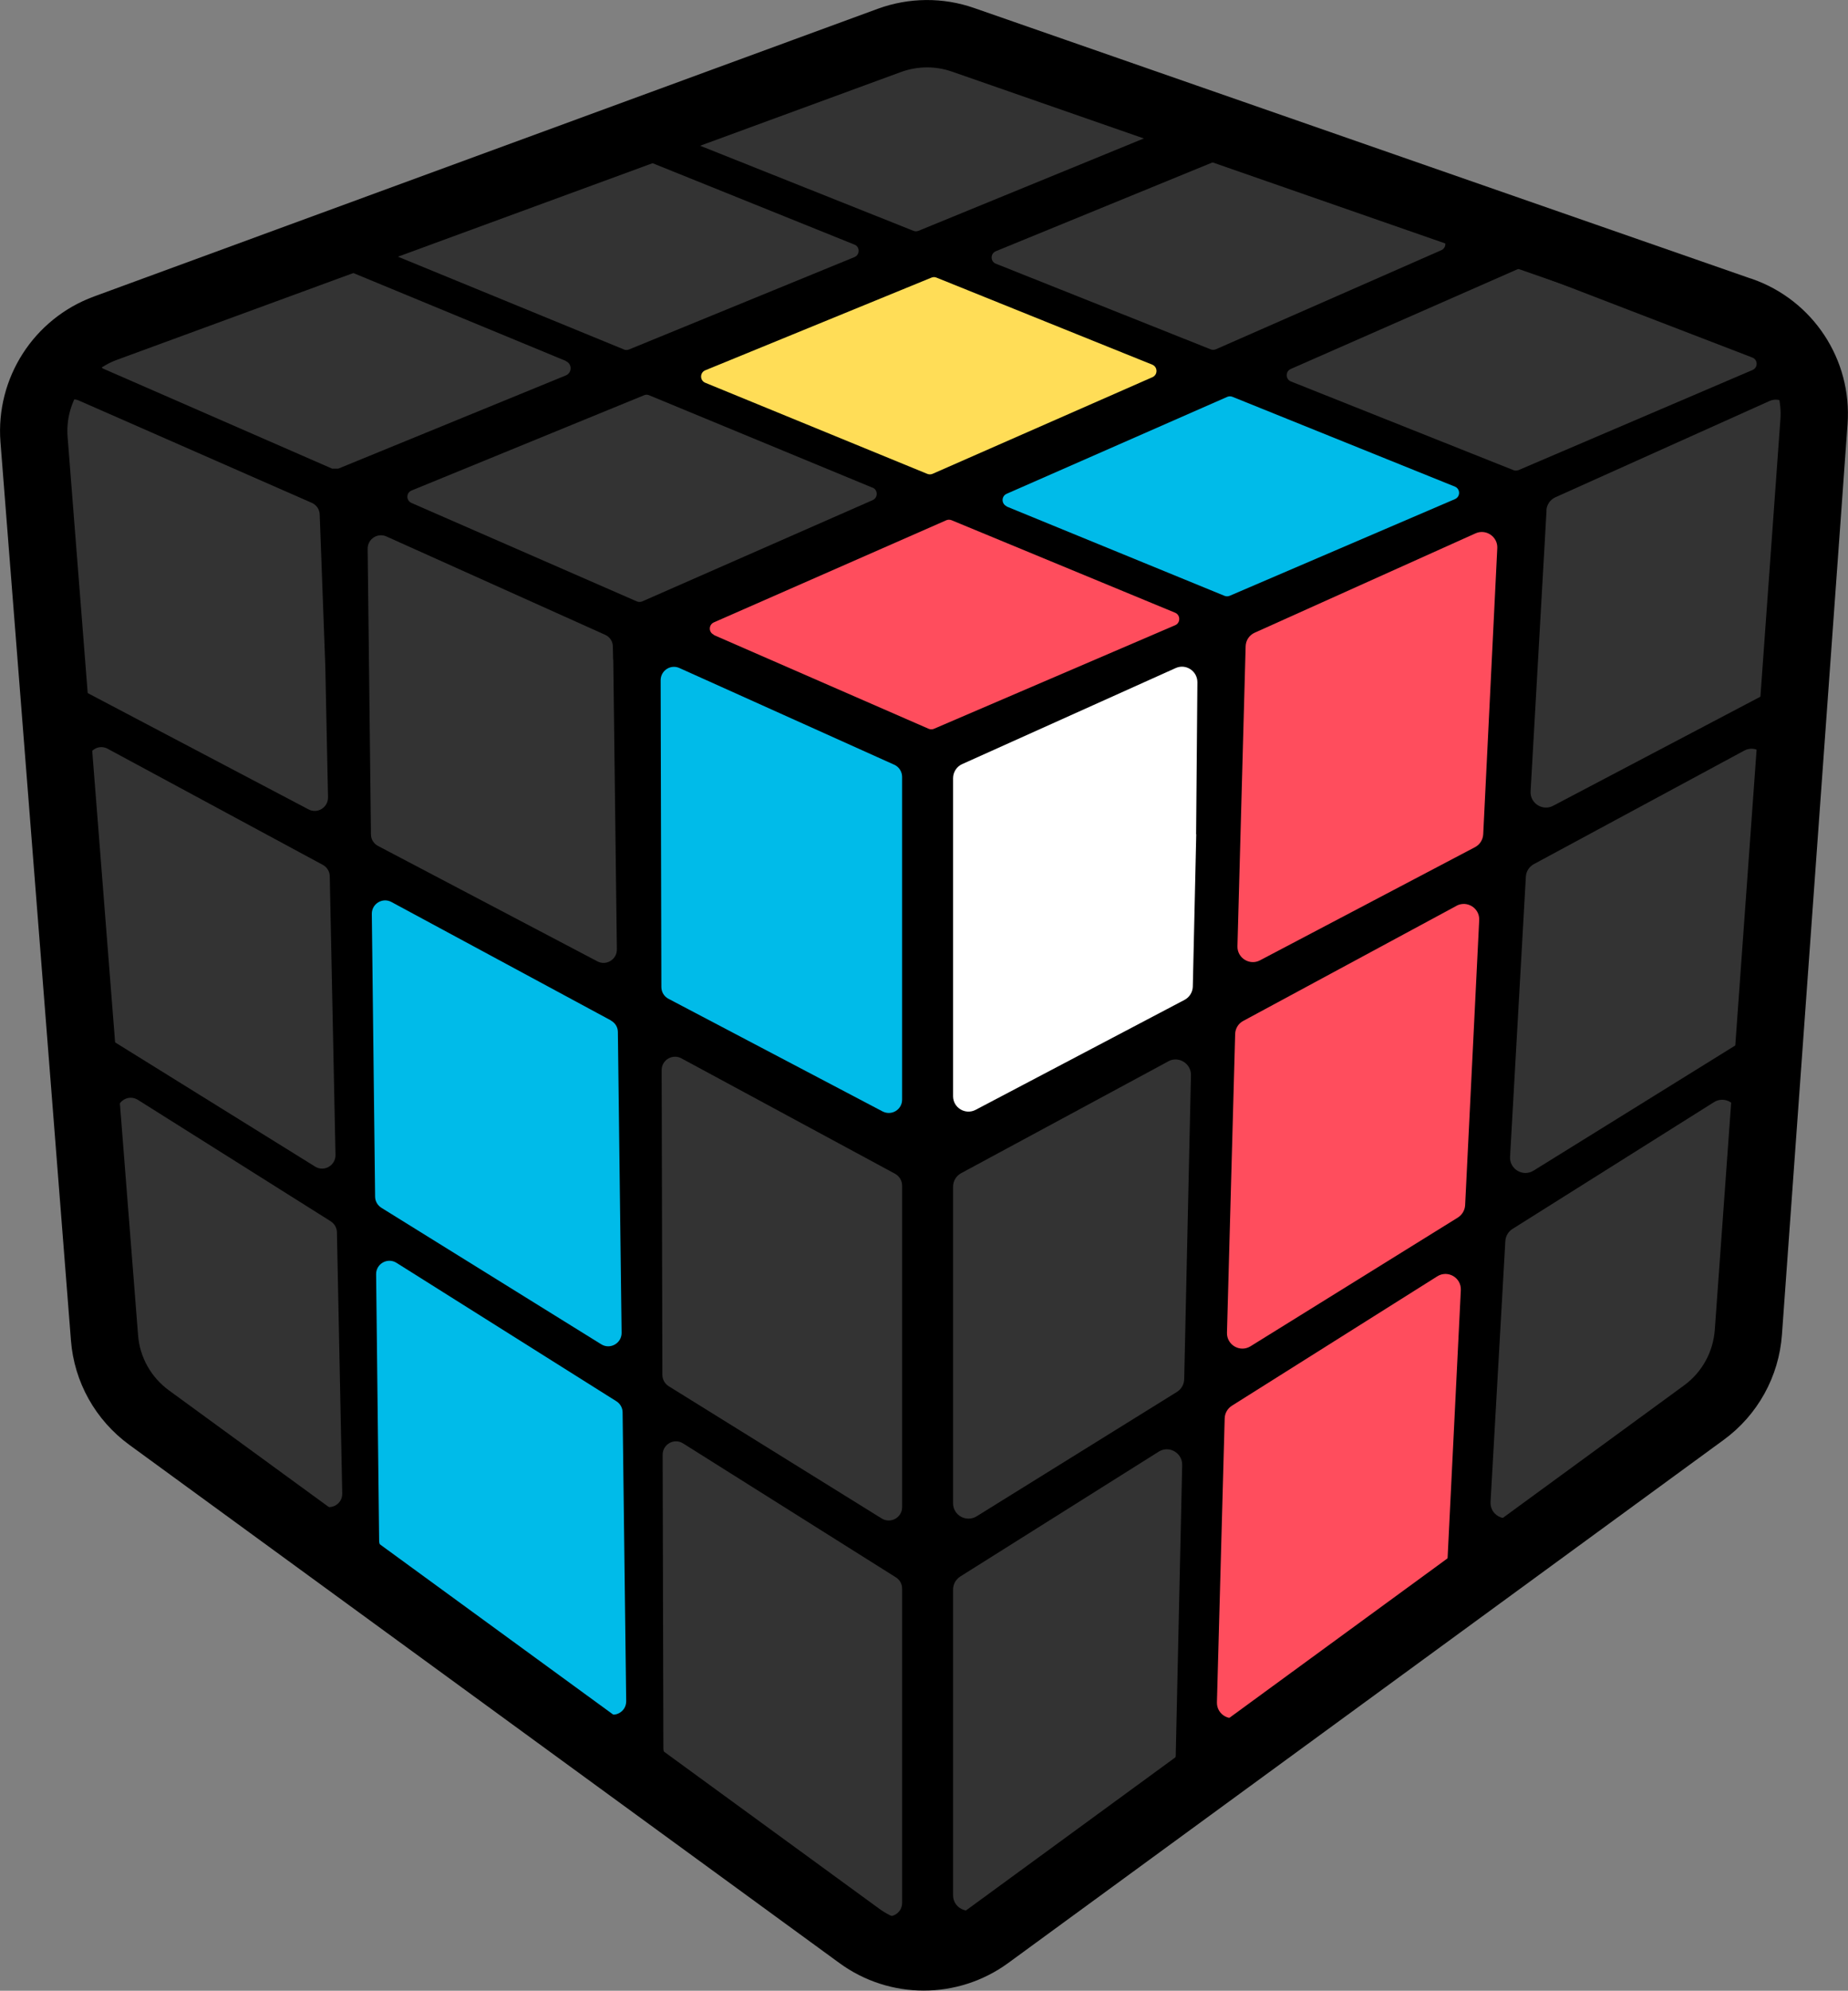
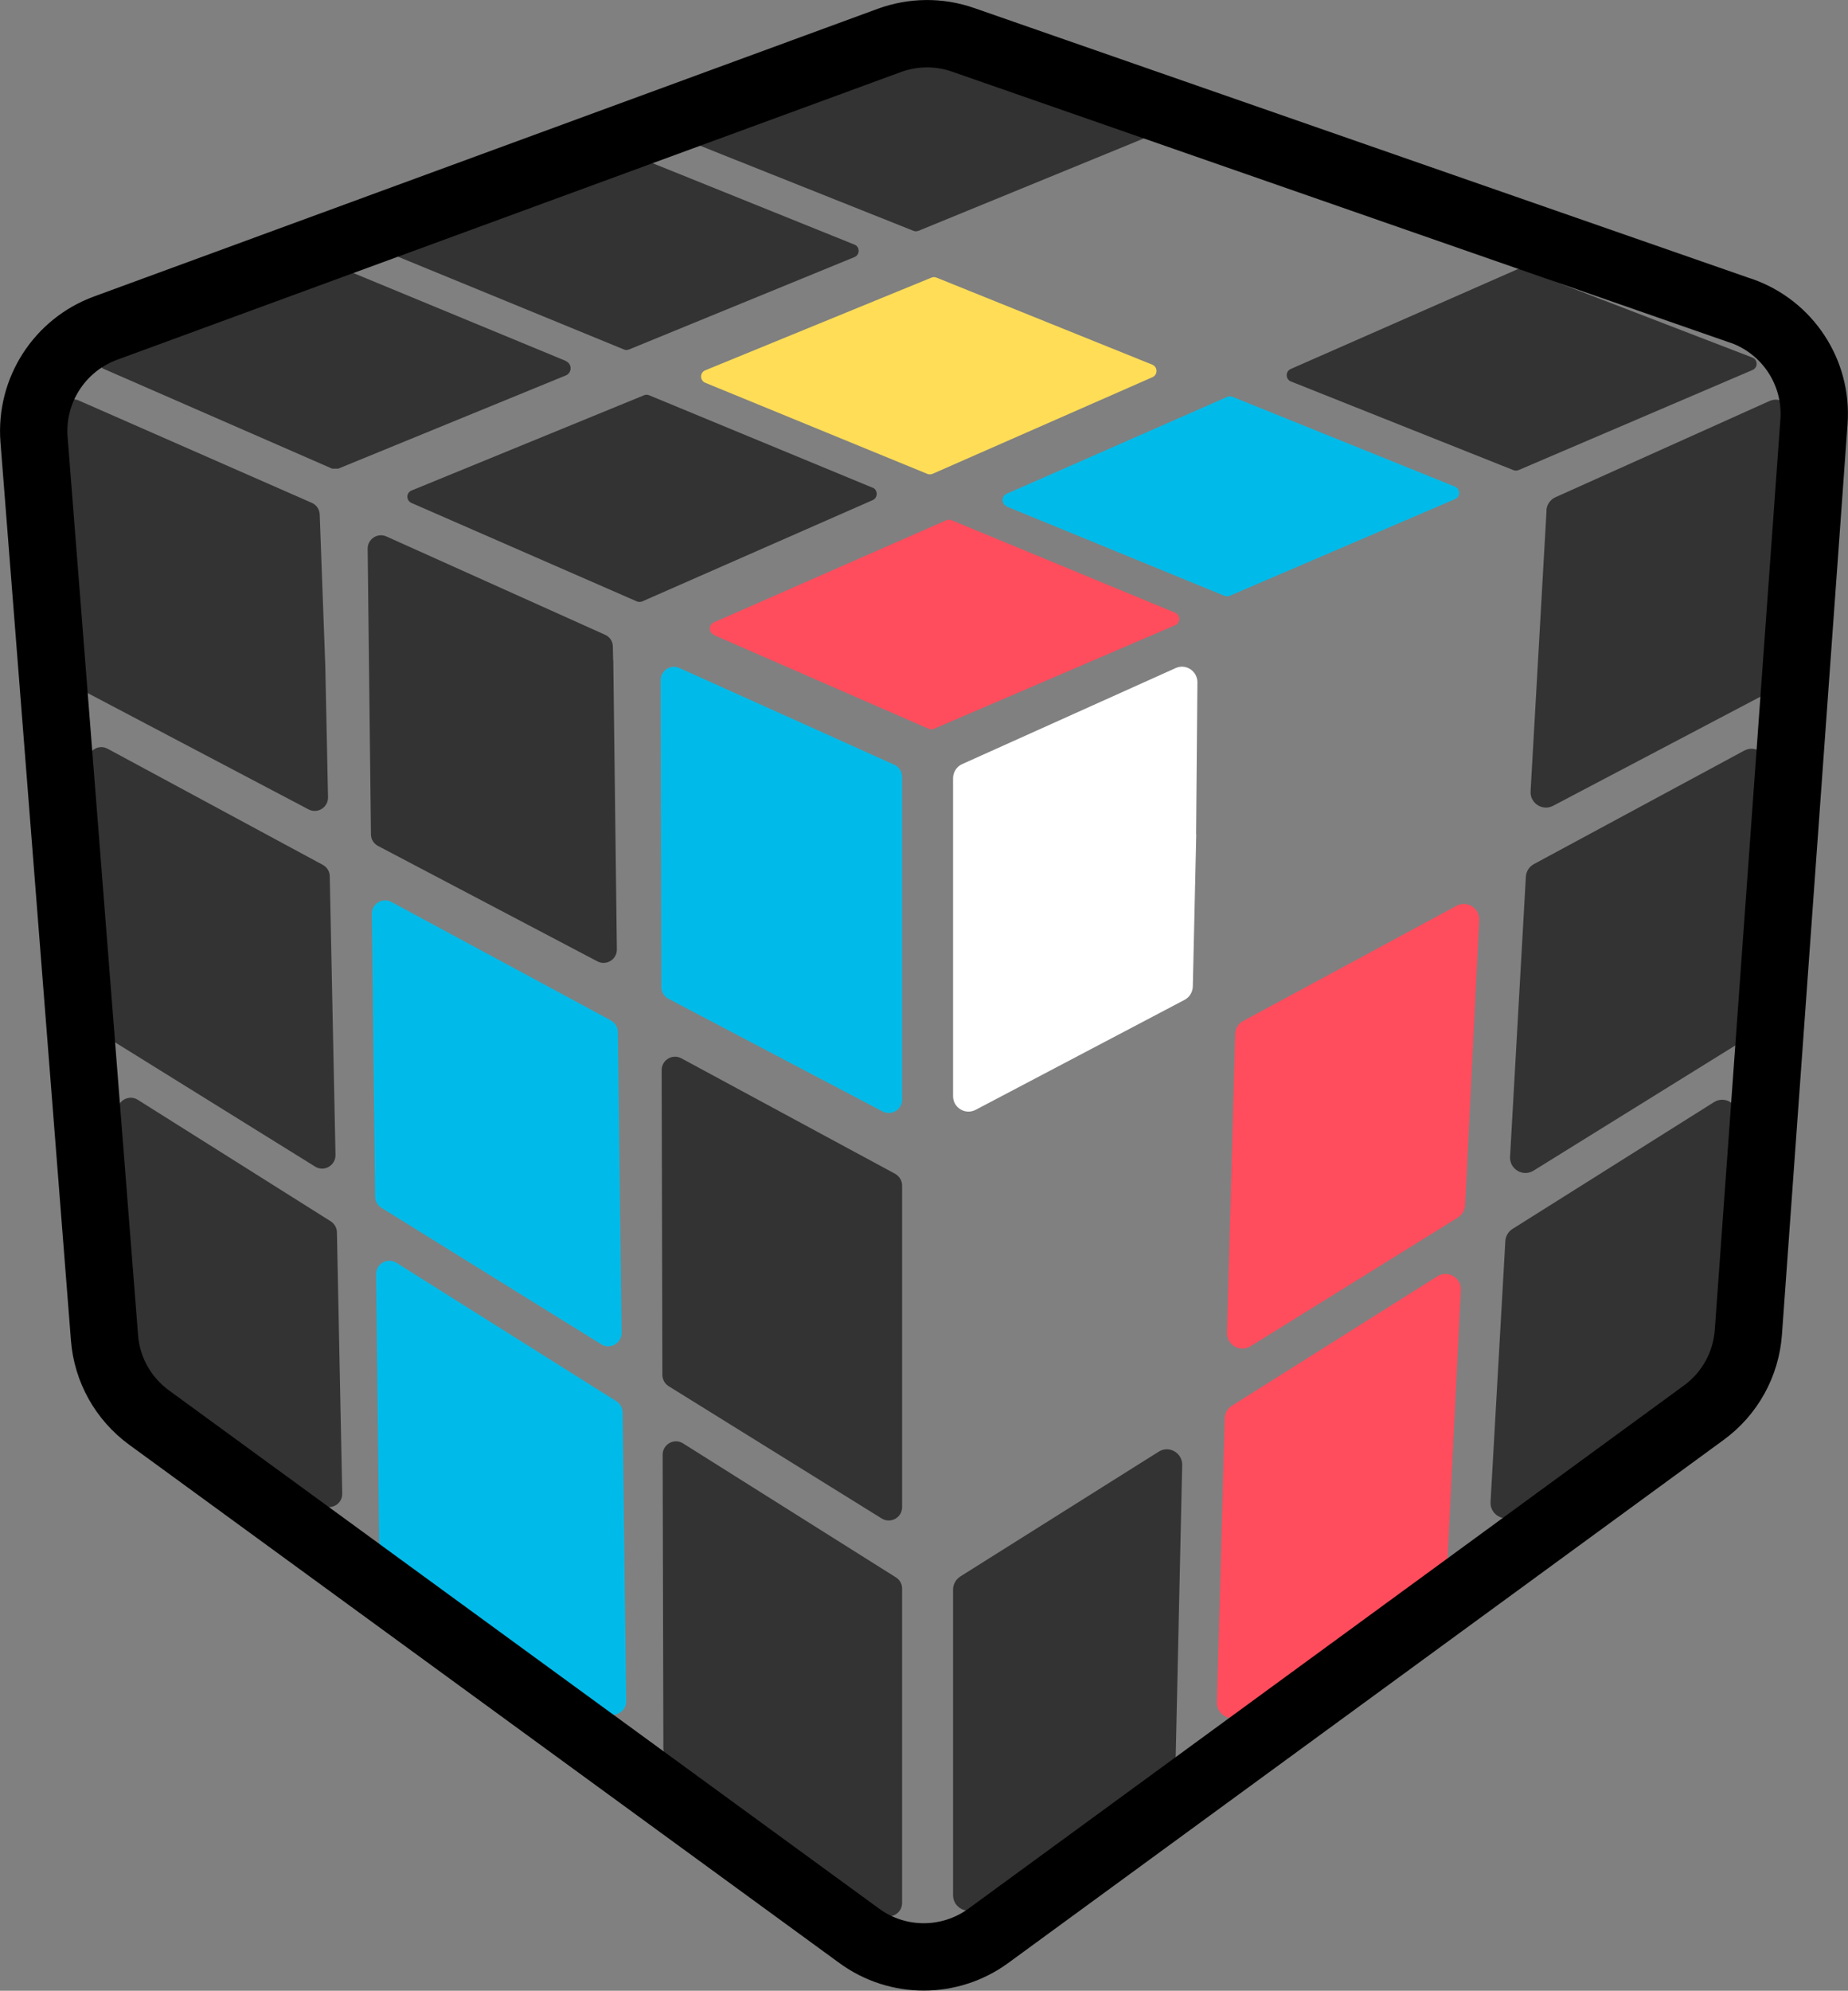
<svg xmlns="http://www.w3.org/2000/svg" id="_レイヤー_2" viewBox="0 0 128.73 138.6">
  <rect x="0" y="0" width="128.73" height="138.6" fill="#808080" stroke="none" />
  <defs>
    <style>.cls-1{clip-path:url(#clippath);}.cls-2,.cls-3,.cls-4,.cls-5,.cls-6,.cls-7,.cls-8{stroke-width:0px;}.cls-2,.cls-9{fill:none;}.cls-9{stroke:#000;stroke-linecap:round;stroke-linejoin:round;stroke-width:4.69px;}.cls-4{fill:#333;}.cls-5{fill:#fff;}.cls-6{fill:#ff4d5d;}.cls-7{fill:#ffdd57;}.cls-8{fill:#00bbe9;}</style>
    <clipPath id="clippath">
      <path class="cls-2" d="M121.28,21.64c-12.94-4.51-44.91-15.64-54.2-18.87-1.66-.58-3.47-.56-5.12.04L7.34,22.85c-3.2,1.18-5.23,4.34-4.97,7.74l4.91,62.55c.17,2.22,1.31,4.24,3.1,5.55l49.48,36.09c2.67,1.95,6.3,1.95,8.98,0l49.85-36.43c1.81-1.32,2.94-3.37,3.1-5.6l4.57-63.39c.25-3.43-1.84-6.6-5.09-7.73Z" />
    </clipPath>
  </defs>
  <g id="_レイヤー_2-2">
-     <path class="cls-3" d="M126.79,25.16s0-.08-.01-.13c0,0,0-.02,0-.03-.02-.09-.04-.17-.08-.24,0-.01-.01-.03-.02-.04-.04-.08-.08-.15-.13-.21,0-.01-.02-.02-.03-.03-.06-.06-.12-.12-.19-.17,0,0,0,0,0,0,0,0-.01,0-.02-.01-.07-.05-.15-.09-.24-.13L64.99,1.96c-.24-.09-.5-.09-.74,0l-19.33,6.47c-.44.15-.75.56-.76,1.02,0,.03,0,.06,0,.09-.05,0-.1.02-.15.04l-19.33,6.47c-.44.15-.74.55-.76,1.01,0,.18.03.35.1.51l-1.02-.41c-.25-.1-.52-.11-.77-.02L2.9,23.58c-.43.15-.74.54-.76,1,0,.04,0,.09,0,.13-.16.22-.24.48-.21.75l2.01,22.31c.03.37.25.69.57.87l.73.41c-.18.01-.36.06-.52.16-.35.22-.55.61-.52,1.02l1.35,21.54c.02.35.21.68.51.87l.34.22c-.09.03-.18.06-.27.11-.36.22-.57.63-.53,1.05l1.86,21.89.06.04c.09.46.35.88.73,1.16l14.55,10.62c.33.24.71.36,1.1.36.19,0,.37-.04.55-.09l.11.08v.02c0,.59.29,1.14.76,1.48l17.23,12.58c.33.24.71.36,1.1.36.24,0,.48-.05.71-.14v.16c0,.59.29,1.15.77,1.5l16.63,12.14c.32.24.71.36,1.1.36.29,0,.58-.07.84-.2.5-.25.84-.71.97-1.24.16.43.47.79.9,1.01.27.14.56.2.84.2.39,0,.77-.12,1.1-.36l15.5-11.31c.47-.34.75-.88.76-1.46v-.49s.06.03.09.05c.27.14.57.21.87.21.39,0,.77-.12,1.1-.36l16.11-11.76c.45-.33.73-.85.76-1.41l.03-.63s.07.05.1.07c.28.15.59.23.89.23.39,0,.77-.12,1.1-.36l16.21-11.83c.45-.33.72-.83.76-1.38l1.26-19.39c.01-.19,0-.38-.05-.57l.14-1.65c.04-.42-.17-.83-.53-1.05-.08-.05-.17-.09-.27-.11l.34-.22c.3-.19.49-.52.51-.87l1.35-21.54c.03-.41-.17-.8-.52-1.02-.16-.1-.34-.15-.52-.16l.73-.41c.32-.18.53-.51.57-.87l2.02-22.31s0-.01,0-.02c0-.04,0-.09,0-.13Z" />
    <g class="cls-1">
      <path class="cls-4" d="M46.09,74.51l.05,21.21c0,.32.17.62.44.79l14.84,9.21c.62.38,1.42-.06,1.42-.79v-22.39c0-.34-.19-.65-.49-.82l-14.89-8.04c-.62-.33-1.37.12-1.37.82Z" />
      <path class="cls-4" d="M62.84,132.48v-21.88c0-.32-.16-.61-.43-.78l-14.83-9.33c-.62-.39-1.42.06-1.42.79l.05,20.43c0,.3.14.57.38.75l14.78,10.78c.61.45,1.47,0,1.47-.75Z" />
      <path class="cls-4" d="M23.84,103.99l-.37-18.19c0-.31-.17-.6-.43-.77l-13.44-8.46c-.64-.4-1.47.09-1.42.84l1.13,17.39c.02.27.16.53.38.69l12.68,9.26c.62.45,1.49,0,1.47-.77Z" />
      <path class="cls-8" d="M43.62,118.44l-.25-20.11c0-.31-.17-.61-.43-.77l-15.32-9.64c-.62-.39-1.43.06-1.42.8l.21,18.53c0,.29.14.57.38.74l15.36,11.21c.62.45,1.48,0,1.47-.76Z" />
      <path class="cls-4" d="M22.66,46.37l-.39-10.55c-.01-.36-.23-.67-.55-.81l-16.24-7.13c-.64-.28-1.35.22-1.3.92l1.47,18.72c.02.32.21.6.49.75l15.35,8.08c.62.33,1.37-.13,1.36-.84l-.19-9.13Z" />
      <path class="cls-8" d="M42.55,71.04l-15.28-8.24c-.62-.34-1.38.12-1.37.83l.23,19.68c0,.32.17.61.44.78l15.31,9.5c.62.39,1.43-.07,1.42-.8l-.26-20.94c0-.34-.19-.64-.49-.8Z" />
      <path class="cls-8" d="M46.02,47.37l.05,21.35c0,.34.19.66.5.82l14.91,7.84c.62.32,1.36-.12,1.36-.82v-22.47c0-.36-.21-.7-.55-.85l-14.96-6.73c-.61-.28-1.31.17-1.31.85Z" />
      <path class="cls-4" d="M22.48,60.21l-14.98-8.08c-.64-.35-1.41.15-1.37.88l1.22,18.69c.02.3.18.57.44.73l14.16,8.79c.62.39,1.43-.07,1.42-.81l-.4-19.4c0-.33-.19-.64-.49-.8Z" />
      <path class="cls-4" d="M42.71,45.93l-.02-.92c0-.36-.22-.68-.55-.82l-15.22-6.84c-.62-.28-1.32.18-1.31.86l.23,19.88c0,.34.19.65.5.81l15.27,8.03c.62.33,1.37-.13,1.36-.83l-.25-20.16Z" />
-       <path class="cls-4" d="M81.37,73.9l-14.42,7.78c-.35.19-.56.55-.56.94v22.04c0,.84.92,1.35,1.64.91l13.95-8.66c.31-.19.5-.52.51-.89l.47-21.16c.02-.82-.86-1.36-1.58-.97Z" />
      <path class="cls-6" d="M101.45,63.07l-14.85,8.01c-.34.18-.55.53-.56.91l-.57,20.8c-.02.85.91,1.39,1.64.94l14.44-8.96c.3-.19.49-.51.51-.86l.98-19.85c.04-.83-.84-1.39-1.58-1Z" />
      <path class="cls-4" d="M106.29,61.04l-1.1,19.49c-.05.87.9,1.43,1.64.97l14.56-9.03c.29-.18.48-.5.5-.84l1.19-18.36c.05-.84-.84-1.41-1.58-1.01l-14.65,7.9c-.33.18-.54.51-.56.88Z" />
      <path class="cls-6" d="M100.84,108.43l.92-18.61c.04-.87-.91-1.42-1.64-.96l-14.31,9.01c-.3.19-.49.52-.5.88l-.54,19.77c-.02.89.98,1.42,1.7.9l13.93-10.17c.26-.19.42-.49.44-.81Z" />
      <path class="cls-4" d="M119.95,94.5l1.09-16.79c.06-.87-.9-1.44-1.64-.98l-14.04,8.83c-.29.18-.48.5-.5.85l-1.03,18.16c-.05.9.97,1.46,1.7.93l13.97-10.2c.26-.19.42-.48.44-.8Z" />
      <path class="cls-4" d="M107.73,35.54l-1.11,19.55c-.05.83.83,1.4,1.57,1.01l14.81-7.79c.33-.17.55-.51.57-.88l1.2-18.46c.05-.81-.77-1.38-1.51-1.05l-14.91,6.7c-.36.16-.61.52-.63.92Z" />
      <path class="cls-5" d="M83.32,58.08l.09-10.58c0-.78-.8-1.31-1.51-.99l-14.88,6.69c-.38.17-.63.56-.63.98v22.14c0,.81.86,1.32,1.57.95l14.56-7.66c.34-.18.56-.54.57-.92l.24-10.61Z" />
-       <path class="cls-6" d="M104.3,38.15h0c.03-.79-.79-1.34-1.51-1.02l-15.39,6.92c-.38.17-.62.54-.63.95l-.57,20.88c-.02.82.85,1.36,1.57.98l14.98-7.88c.34-.18.55-.52.57-.9l.98-19.93Z" />
      <path class="cls-4" d="M81.9,122.22l.45-20.22c.02-.85-.92-1.39-1.64-.93l-13.82,8.69c-.31.2-.5.54-.5.91v21.28c0,.88,1,1.38,1.7.87l13.37-9.76c.27-.2.43-.51.44-.84Z" />
      <path class="cls-4" d="M39.42,25.13l-15.75-6.51c-.11-.05-.24-.05-.35,0l-16.08,6.19c-.39.15-.41.7-.02.87l15.92,6.95h.42s15.85-6.49,15.85-6.49c.45-.18.45-.82,0-1Z" />
      <path class="cls-4" d="M60.77,33.95l-15.55-6.43c-.11-.05-.24-.05-.36,0l-16.19,6.63c-.39.16-.39.7,0,.87l15.69,6.85c.12.05.26.05.38,0l16.05-7.05c.38-.17.37-.71,0-.87Z" />
      <path class="cls-6" d="M49.72,44.21l14.97,6.53c.12.05.26.05.37,0l16.8-7.21c.38-.16.38-.71,0-.87l-15.57-6.44c-.12-.05-.25-.05-.37,0l-16.19,7.11c-.38.17-.38.7,0,.86Z" />
      <path class="cls-4" d="M27.62,17.83l15.84,6.5c.11.05.24.05.36,0l15.7-6.43c.39-.16.39-.72,0-.87l-15.48-6.24c-.11-.04-.23-.05-.35,0l-16.06,6.18c-.4.15-.4.71,0,.88Z" />
      <path class="cls-7" d="M80.27,25.39l-15.03-6.06c-.11-.05-.24-.05-.36,0l-15.75,6.45c-.39.16-.39.71,0,.87l15.46,6.34c.12.05.25.05.37,0l15.32-6.73c.38-.17.37-.71-.01-.87Z" />
      <path class="cls-8" d="M70.11,35.26l15.18,6.22c.12.05.25.05.37,0l15.69-6.73c.39-.17.38-.71,0-.87l-15.49-6.25c-.12-.05-.25-.05-.37,0l-15.37,6.75c-.38.17-.37.71.01.87Z" />
      <path class="cls-4" d="M64.38,2.82l-16.18,6.22c-.4.15-.4.72,0,.88l15.43,6.15c.11.05.24.04.35,0l15.94-6.53c.4-.16.39-.72,0-.88l-15.19-5.84c-.11-.04-.23-.04-.34,0Z" />
-       <path class="cls-4" d="M85.41,10.92l-16.04,6.57c-.39.16-.39.72,0,.87l14.96,5.96c.12.05.25.04.36,0l15.71-6.9c.39-.17.37-.72-.02-.87l-14.63-5.63c-.11-.04-.24-.04-.35,0Z" />
      <path class="cls-4" d="M105.72,18.74l-15.81,6.95c-.38.17-.37.72.02.87l15.49,6.17c.12.05.25.04.36,0l16.3-6.97c.39-.17.38-.72-.02-.87l-15.98-6.15c-.12-.04-.25-.04-.36,0Z" />
    </g>
    <path class="cls-9" d="M121.28,21.64c-12.94-4.51-44.91-15.64-54.2-18.87-1.66-.58-3.47-.56-5.12.04L7.34,22.85c-3.2,1.18-5.23,4.34-4.97,7.74l4.91,62.55c.17,2.22,1.31,4.24,3.1,5.55l49.48,36.09c2.67,1.95,6.3,1.95,8.98,0l49.85-36.43c1.81-1.32,2.94-3.37,3.1-5.6l4.57-63.39c.25-3.43-1.84-6.6-5.09-7.73Z" />
  </g>
</svg>